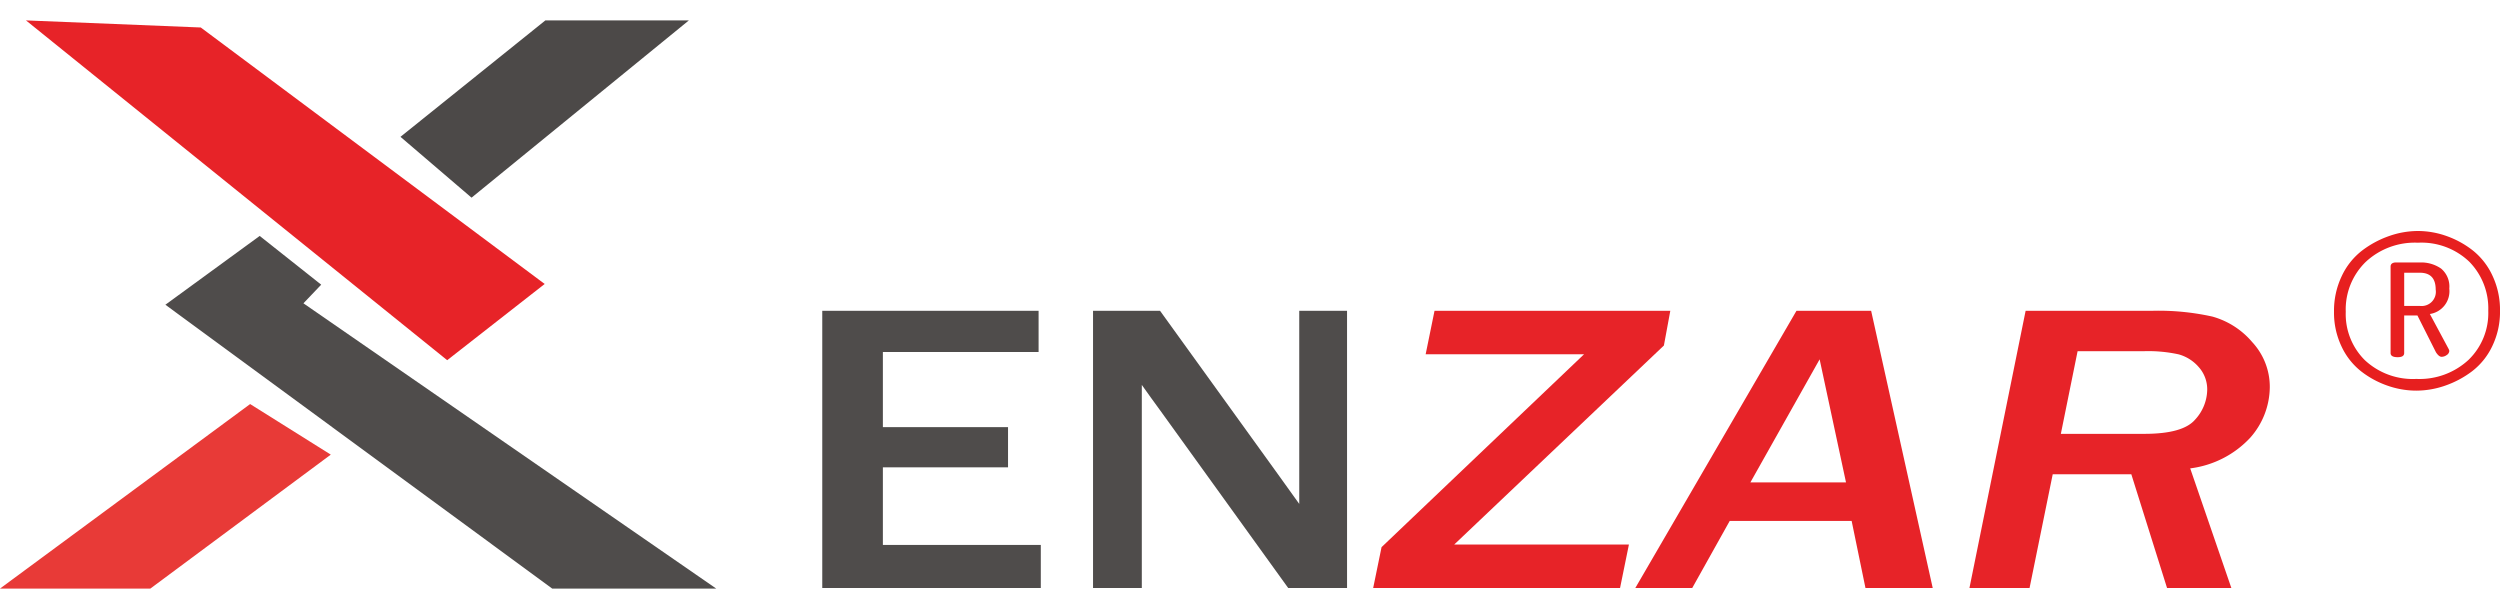
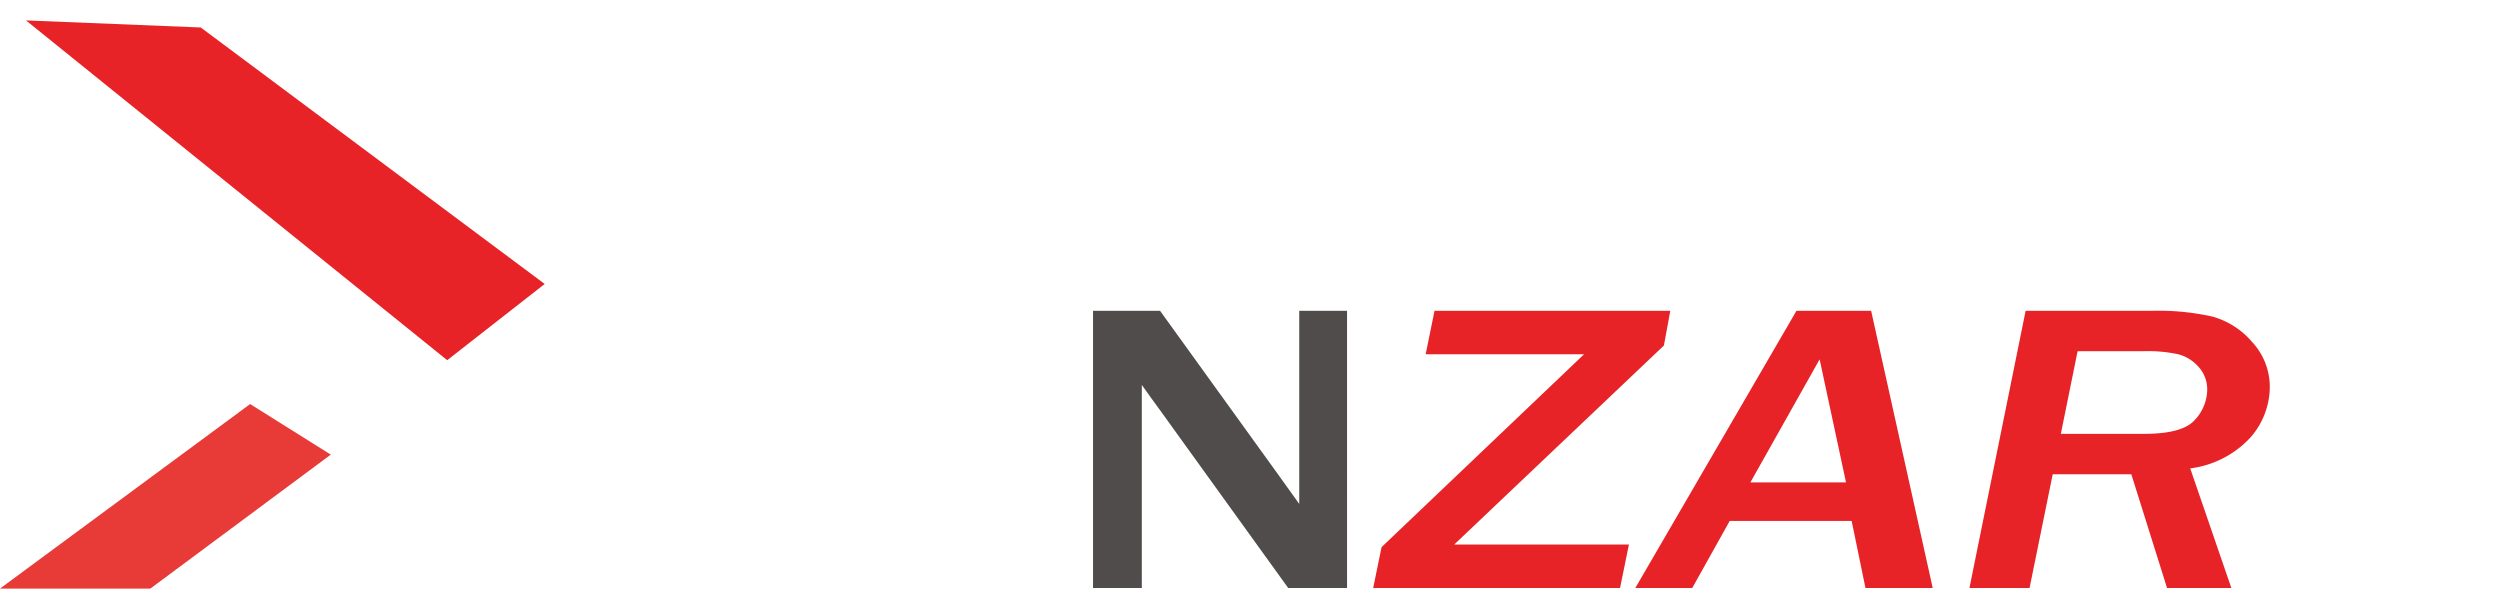
<svg xmlns="http://www.w3.org/2000/svg" id="b7fc77d7-d780-4d2d-bd79-82fd9704e632" data-name="1" width="234px" height="57px" viewBox="0 0 224.785 51.086">
  <defs>
    <style>.b2ac998f-73c5-471f-a5e5-393e9b6b6ddf{fill:#e72328;}.b92e044b-202f-4289-b9cd-5caa6af672c7{fill:#e83a37;}.b5c02f6b-6026-4bc2-b6c4-e736c8019372{fill:#4c4948;}.a46dd5e1-a695-441c-b35f-8ac35e755820{fill:#4f4c4b;}.edc2c1ca-3847-44dd-9322-fdcddc65b8a5{fill:#e71f1f;}</style>
  </defs>
  <title>enzar</title>
  <polygon class="b2ac998f-73c5-471f-a5e5-393e9b6b6ddf" points="2.335 0 18.052 0.637 48.974 23.698 40.209 30.552 2.335 0" />
  <polygon class="b92e044b-202f-4289-b9cd-5caa6af672c7" points="22.49 34.496 29.741 39.043 13.519 51.086 0 51.086 22.49 34.496" />
-   <polygon class="b5c02f6b-6026-4bc2-b6c4-e736c8019372" points="49.035 0 61.939 0 42.399 15.938 36.008 10.468 49.035 0" />
-   <polygon class="a46dd5e1-a695-441c-b35f-8ac35e755820" points="23.35 19.379 28.88 23.762 27.283 25.437 64.397 51.086 49.65 51.086 14.87 25.566 23.35 19.379" />
-   <path class="a46dd5e1-a695-441c-b35f-8ac35e755820" d="M97.594,49.979H77.944V25.057H97.395v3.707h-14.001v6.755H94.647v3.615H83.394V46.108h14.2Z" transform="translate(-4.011 1.053)" />
  <path class="a46dd5e1-a695-441c-b35f-8ac35e755820" d="M125.13,49.979h-5.294l-11.476-15.921q-.266-.366-.864-1.188-.266-.365-.82-1.149V49.979h-4.386V25.057h6.025l10.589,14.679q.133.183,1.927,2.685V25.057h4.298Z" transform="translate(-4.011 1.053)" />
  <path class="b2ac998f-73c5-471f-a5e5-393e9b6b6ddf" d="M149.677,49.979H127.479l.753-3.67,18.21-17.346H132.198l.797-3.907h21.2l-.576,3.122-18.852,17.894h15.707Z" transform="translate(-4.011 1.053)" />
  <path class="b2ac998f-73c5-471f-a5e5-393e9b6b6ddf" d="M177.789,49.979h-6.047L170.5,43.954H159.535L156.168,49.979H151.05l14.489-24.922H172.252Zm-7.797-9.494-2.371-11.064-6.225,11.064Z" transform="translate(-4.011 1.053)" />
  <path class="b2ac998f-73c5-471f-a5e5-393e9b6b6ddf" d="M204.64,49.979h-5.782l-3.212-10.225h-7.067l-2.082,10.225h-5.405l5.051-24.922h11.387a22.293,22.293,0,0,1,5.405.52,7.233,7.233,0,0,1,3.578,2.292,5.907,5.907,0,0,1,1.584,4.053,6.931,6.931,0,0,1-1.75,4.537,8.866,8.866,0,0,1-5.406,2.767Zm-15.33-13.858h7.51q3.456,0,4.553-1.269a4.044,4.044,0,0,0,1.097-2.675,2.995,2.995,0,0,0-.765-2.063,3.672,3.672,0,0,0-1.806-1.141,12.805,12.805,0,0,0-3.123-.283h-5.96Z" transform="translate(-4.011 1.053)" />
-   <path class="edc2c1ca-3847-44dd-9322-fdcddc65b8a5" d="M213.871,25.146a7.241,7.241,0,0,1,.696-3.21,6.232,6.232,0,0,1,1.821-2.288,8.753,8.753,0,0,1,2.433-1.311,7.856,7.856,0,0,1,2.595-.455,7.725,7.725,0,0,1,2.58.455,8.252,8.252,0,0,1,2.376,1.311,6.233,6.233,0,0,1,1.754,2.267,7.231,7.231,0,0,1,.671,3.144,7.108,7.108,0,0,1-.694,3.172,6.178,6.178,0,0,1-1.814,2.261,8.732,8.732,0,0,1-2.424,1.295,7.927,7.927,0,0,1-2.599.449,7.842,7.842,0,0,1-2.59-.449,8.272,8.272,0,0,1-2.378-1.295A6.154,6.154,0,0,1,214.542,28.252,7.064,7.064,0,0,1,213.871,25.146Zm1.056,0a5.831,5.831,0,0,0,1.716,4.349,6.313,6.313,0,0,0,4.629,1.688,6.487,6.487,0,0,0,4.691-1.71,5.85,5.85,0,0,0,1.778-4.414,5.987,5.987,0,0,0-1.704-4.412,6.229,6.229,0,0,0-4.62-1.712,6.467,6.467,0,0,0-4.702,1.734A5.961,5.961,0,0,0,214.927,25.146Zm4.031,3.709V21.086q0-.329.4-.373H221.585a3.127,3.127,0,0,1,1.914.549,2.095,2.095,0,0,1,.738,1.8,2.07,2.07,0,0,1-1.747,2.283l1.695,3.158a.797.797,0,0,1,.052.151.463.463,0,0,1-.227.378.792.792,0,0,1-.467.162q-.24,0-.507-.411l-1.665-3.307h-1.19v3.38q0,.374-.585.373Q218.958,29.229,218.958,28.855Zm1.224-4.236h1.404a1.281,1.281,0,0,0,1.428-1.47q0-1.515-1.428-1.515h-1.404Z" transform="translate(-4.011 1.053)" />
</svg>